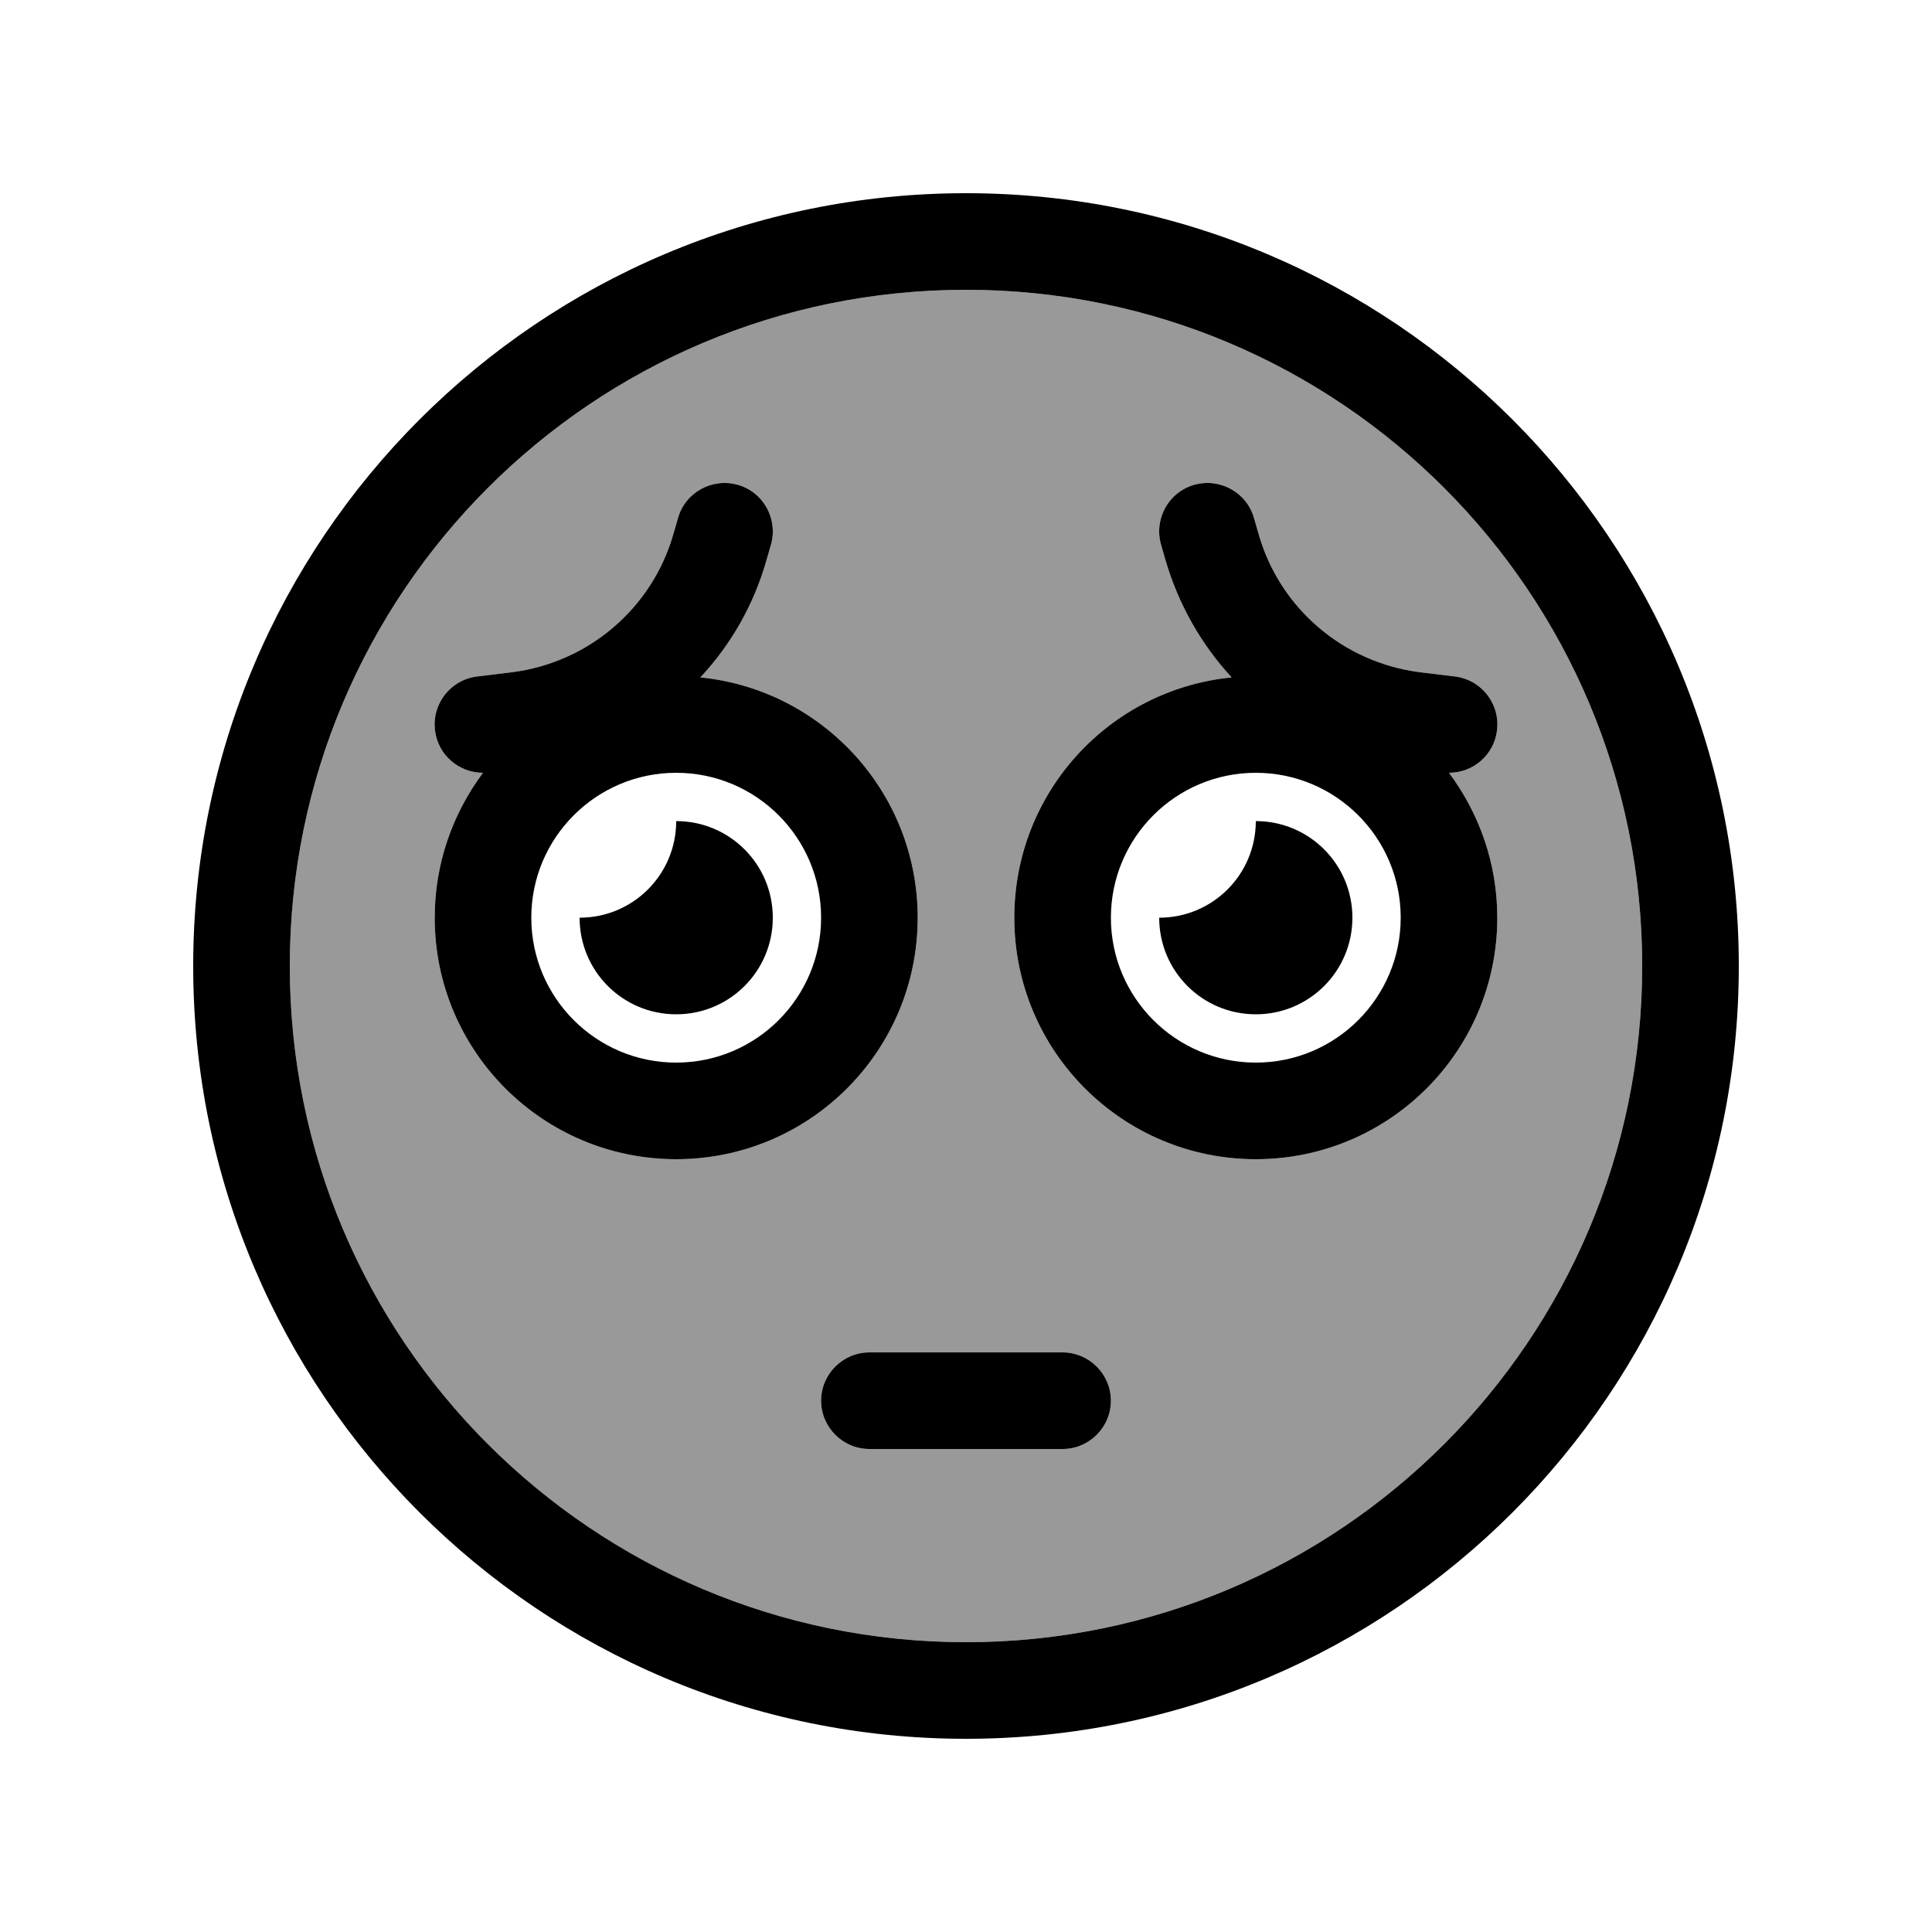
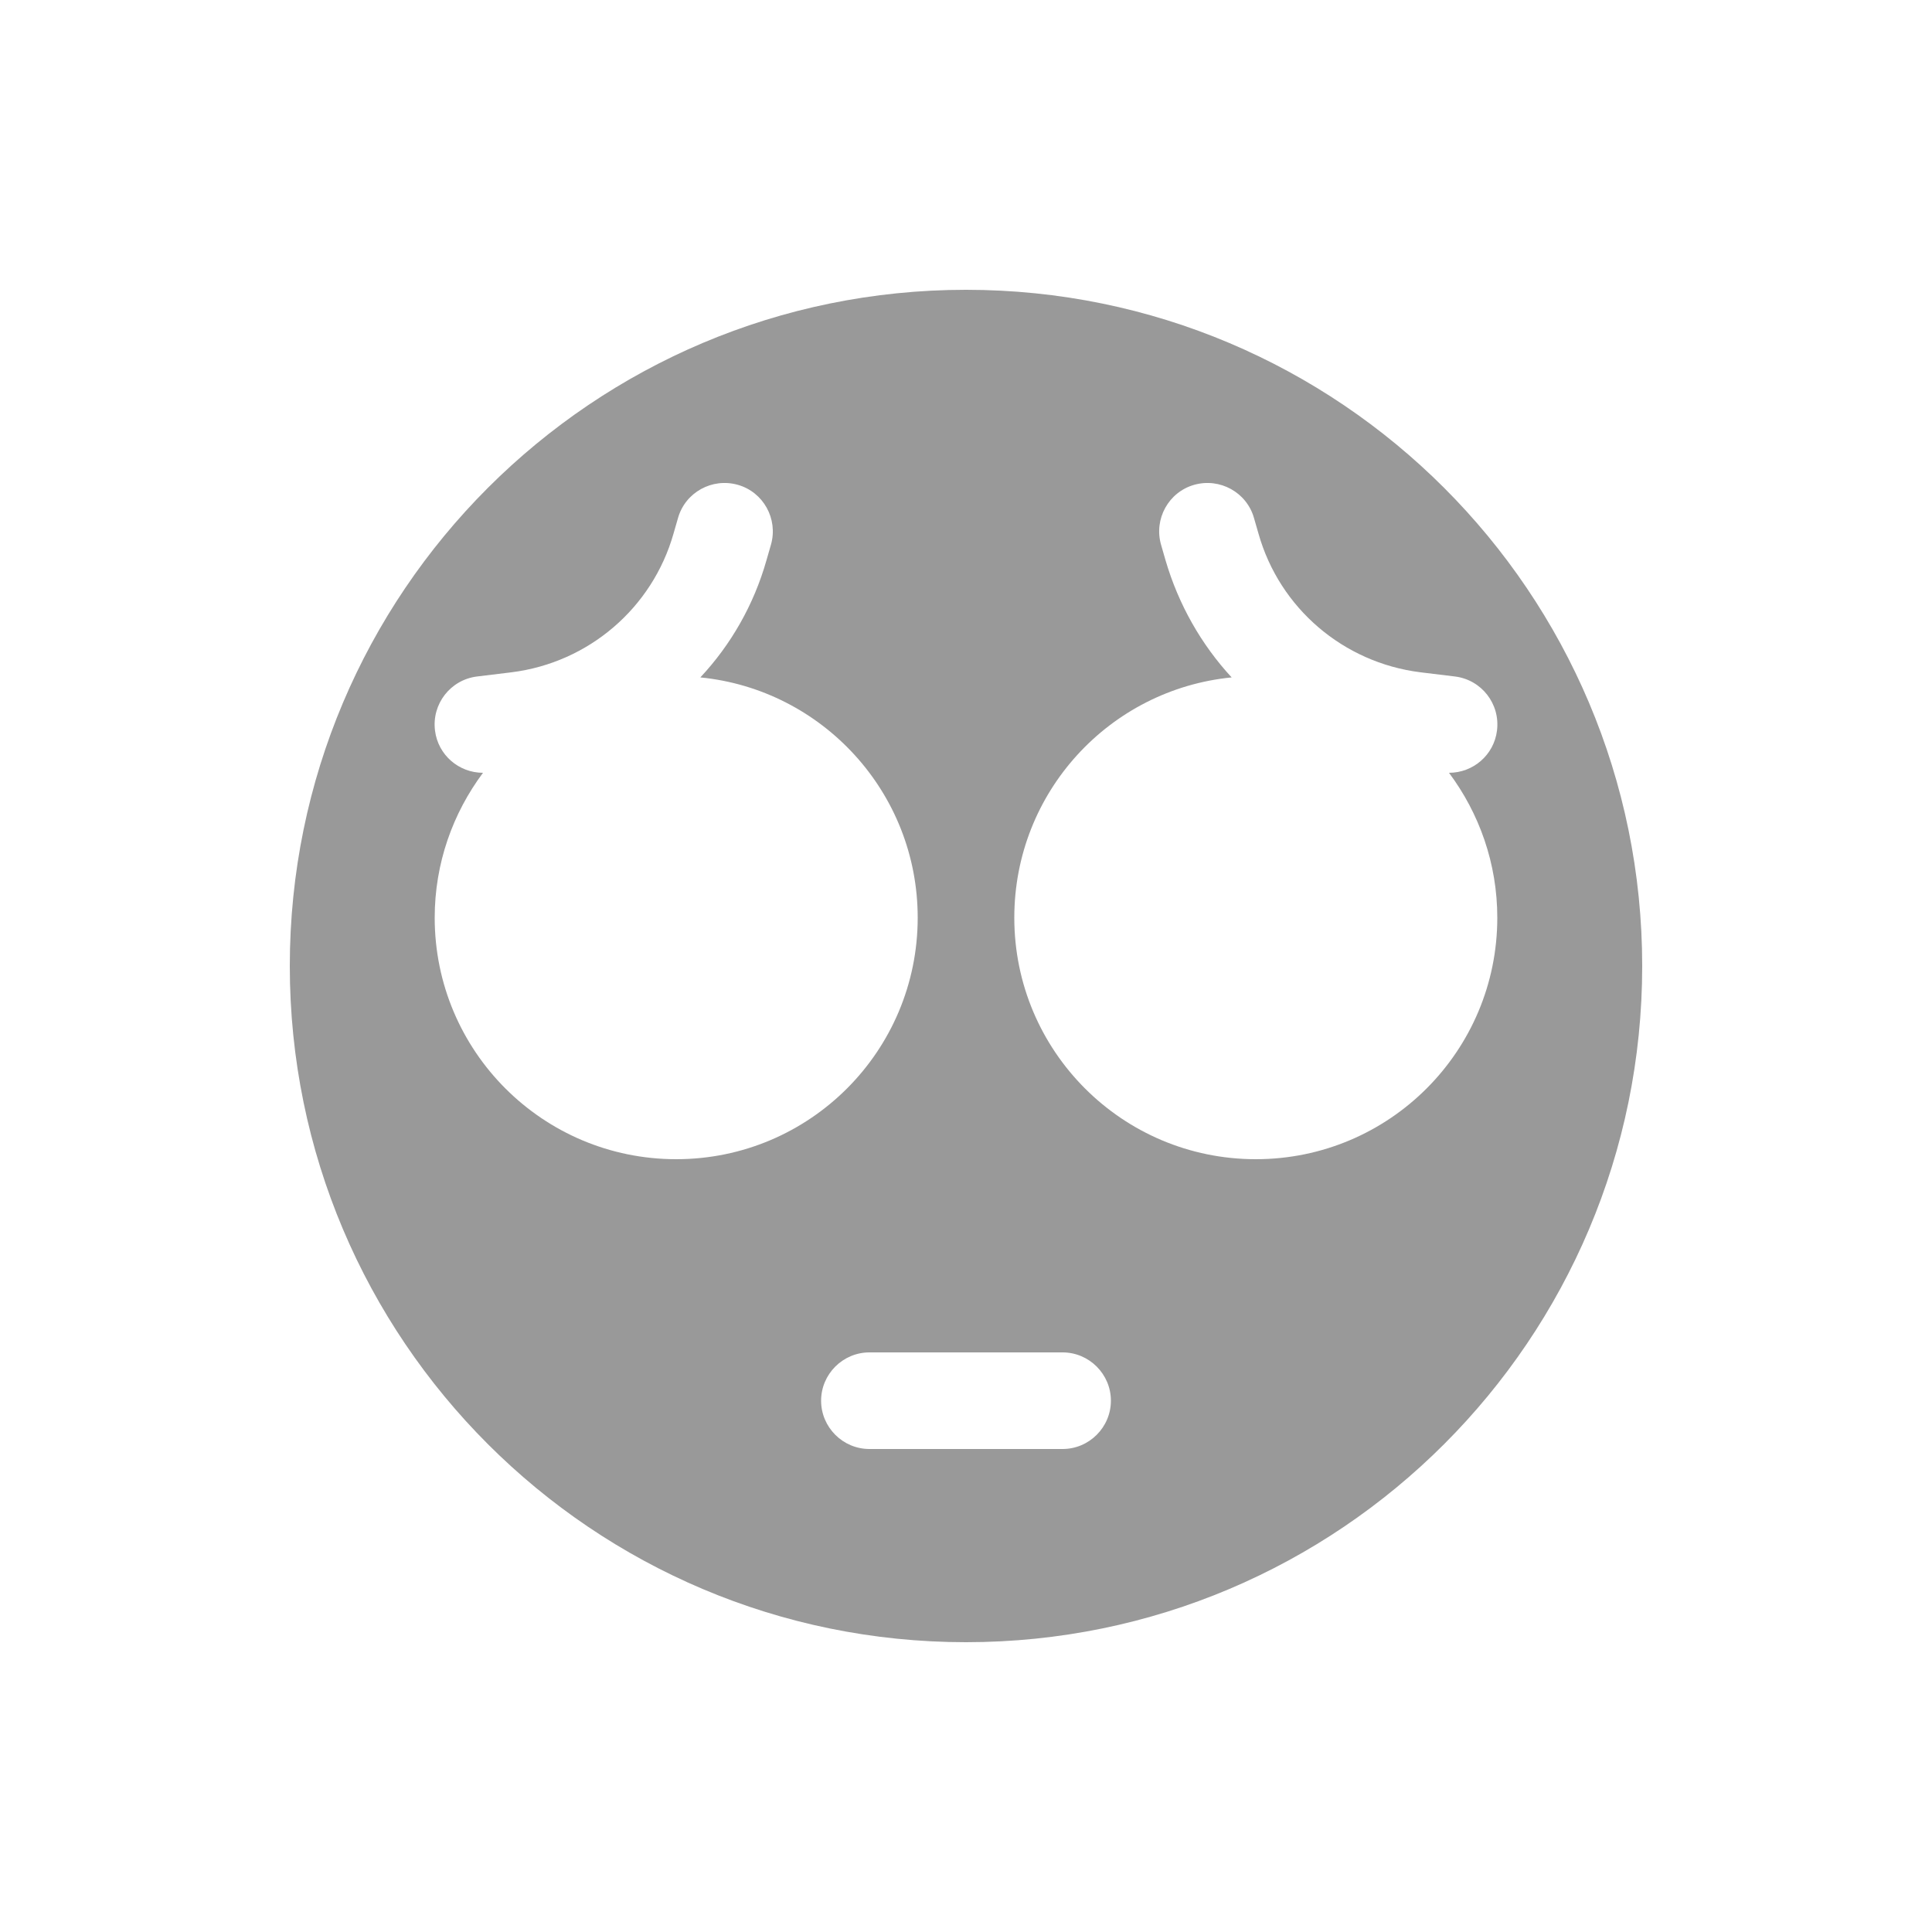
<svg xmlns="http://www.w3.org/2000/svg" viewBox="0 0 640 640">
  <path opacity=".4" fill="currentColor" d="M96 320C96 443.7 196.3 544 320 544C443.7 544 544 443.7 544 320C544 196.3 443.7 96 320 96C196.3 96 96 196.3 96 320zM144.1 242C143 233.2 149.2 225.2 158 224.1L169.5 222.7C195 219.5 216.1 201.4 223.1 176.8L224.6 171.6C227 163.1 235.9 158.2 244.4 160.6C252.9 163 257.8 171.9 255.4 180.4L253.9 185.6C249.7 200.4 242.1 213.6 232 224.4C272.4 228.4 304 262.5 304 304C304 348.2 268.2 384 224 384C179.8 384 144 348.2 144 304C144 286 150 269.4 160 256C152 256 145.1 250.1 144.1 242zM272 464C272 455.2 279.2 448 288 448L352 448C360.8 448 368 455.2 368 464C368 472.8 360.8 480 352 480L288 480C279.2 480 272 472.8 272 464zM336 304C336 262.5 367.5 228.4 408 224.4C398 213.6 390.4 200.3 386.1 185.6L384.6 180.4C382.2 171.9 387.1 163 395.6 160.6C404.1 158.2 413 163.1 415.4 171.6L416.9 176.8C423.9 201.5 445 219.5 470.5 222.7L482 224.1C490.8 225.2 497 233.2 495.9 242C494.9 250.1 488 256 480 256C490 269.4 496 286 496 304C496 348.2 460.2 384 416 384C371.8 384 336 348.2 336 304z" />
-   <path fill="currentColor" d="M544 320C544 196.3 443.7 96 320 96C196.3 96 96 196.3 96 320C96 443.7 196.3 544 320 544C443.7 544 544 443.7 544 320zM64 320C64 178.6 178.6 64 320 64C461.4 64 576 178.6 576 320C576 461.4 461.4 576 320 576C178.6 576 64 461.4 64 320zM384.6 180.4C382.2 171.9 387.1 163 395.6 160.6C404.1 158.2 413 163.1 415.4 171.6L416.9 176.8C423.9 201.5 445 219.5 470.5 222.7L482 224.1C490.8 225.2 497 233.2 495.9 242C494.9 250.1 488 256 480 256C490 269.4 496 286 496 304C496 348.2 460.2 384 416 384C371.8 384 336 348.2 336 304C336 262.5 367.5 228.4 408 224.4C398 213.6 390.4 200.3 386.1 185.6L384.6 180.4zM244.4 160.6C252.9 163 257.8 171.9 255.4 180.4L253.9 185.6C249.7 200.4 242.1 213.6 232 224.4C272.4 228.4 304 262.5 304 304C304 348.2 268.2 384 224 384C179.8 384 144 348.2 144 304C144 286 150 269.4 160 256C152 256 145.1 250.1 144.1 242C143 233.2 149.2 225.2 158 224.1L169.5 222.7C195 219.5 216.1 201.4 223.1 176.8L224.6 171.6C227 163.1 235.9 158.2 244.4 160.6zM272 304C272 277.5 250.5 256 224 256C197.5 256 176 277.5 176 304C176 330.5 197.5 352 224 352C250.5 352 272 330.5 272 304zM416 352C442.5 352 464 330.5 464 304C464 277.5 442.5 256 416 256C389.5 256 368 277.5 368 304C368 330.5 389.5 352 416 352zM224 272C241.7 272 256 286.3 256 304C256 321.7 241.7 336 224 336C206.3 336 192 321.7 192 304C209.7 304 224 289.7 224 272zM384 304C401.7 304 416 289.7 416 272C433.7 272 448 286.3 448 304C448 321.7 433.7 336 416 336C398.3 336 384 321.7 384 304zM288 448L352 448C360.8 448 368 455.2 368 464C368 472.8 360.8 480 352 480L288 480C279.2 480 272 472.8 272 464C272 455.2 279.2 448 288 448z" />
</svg>